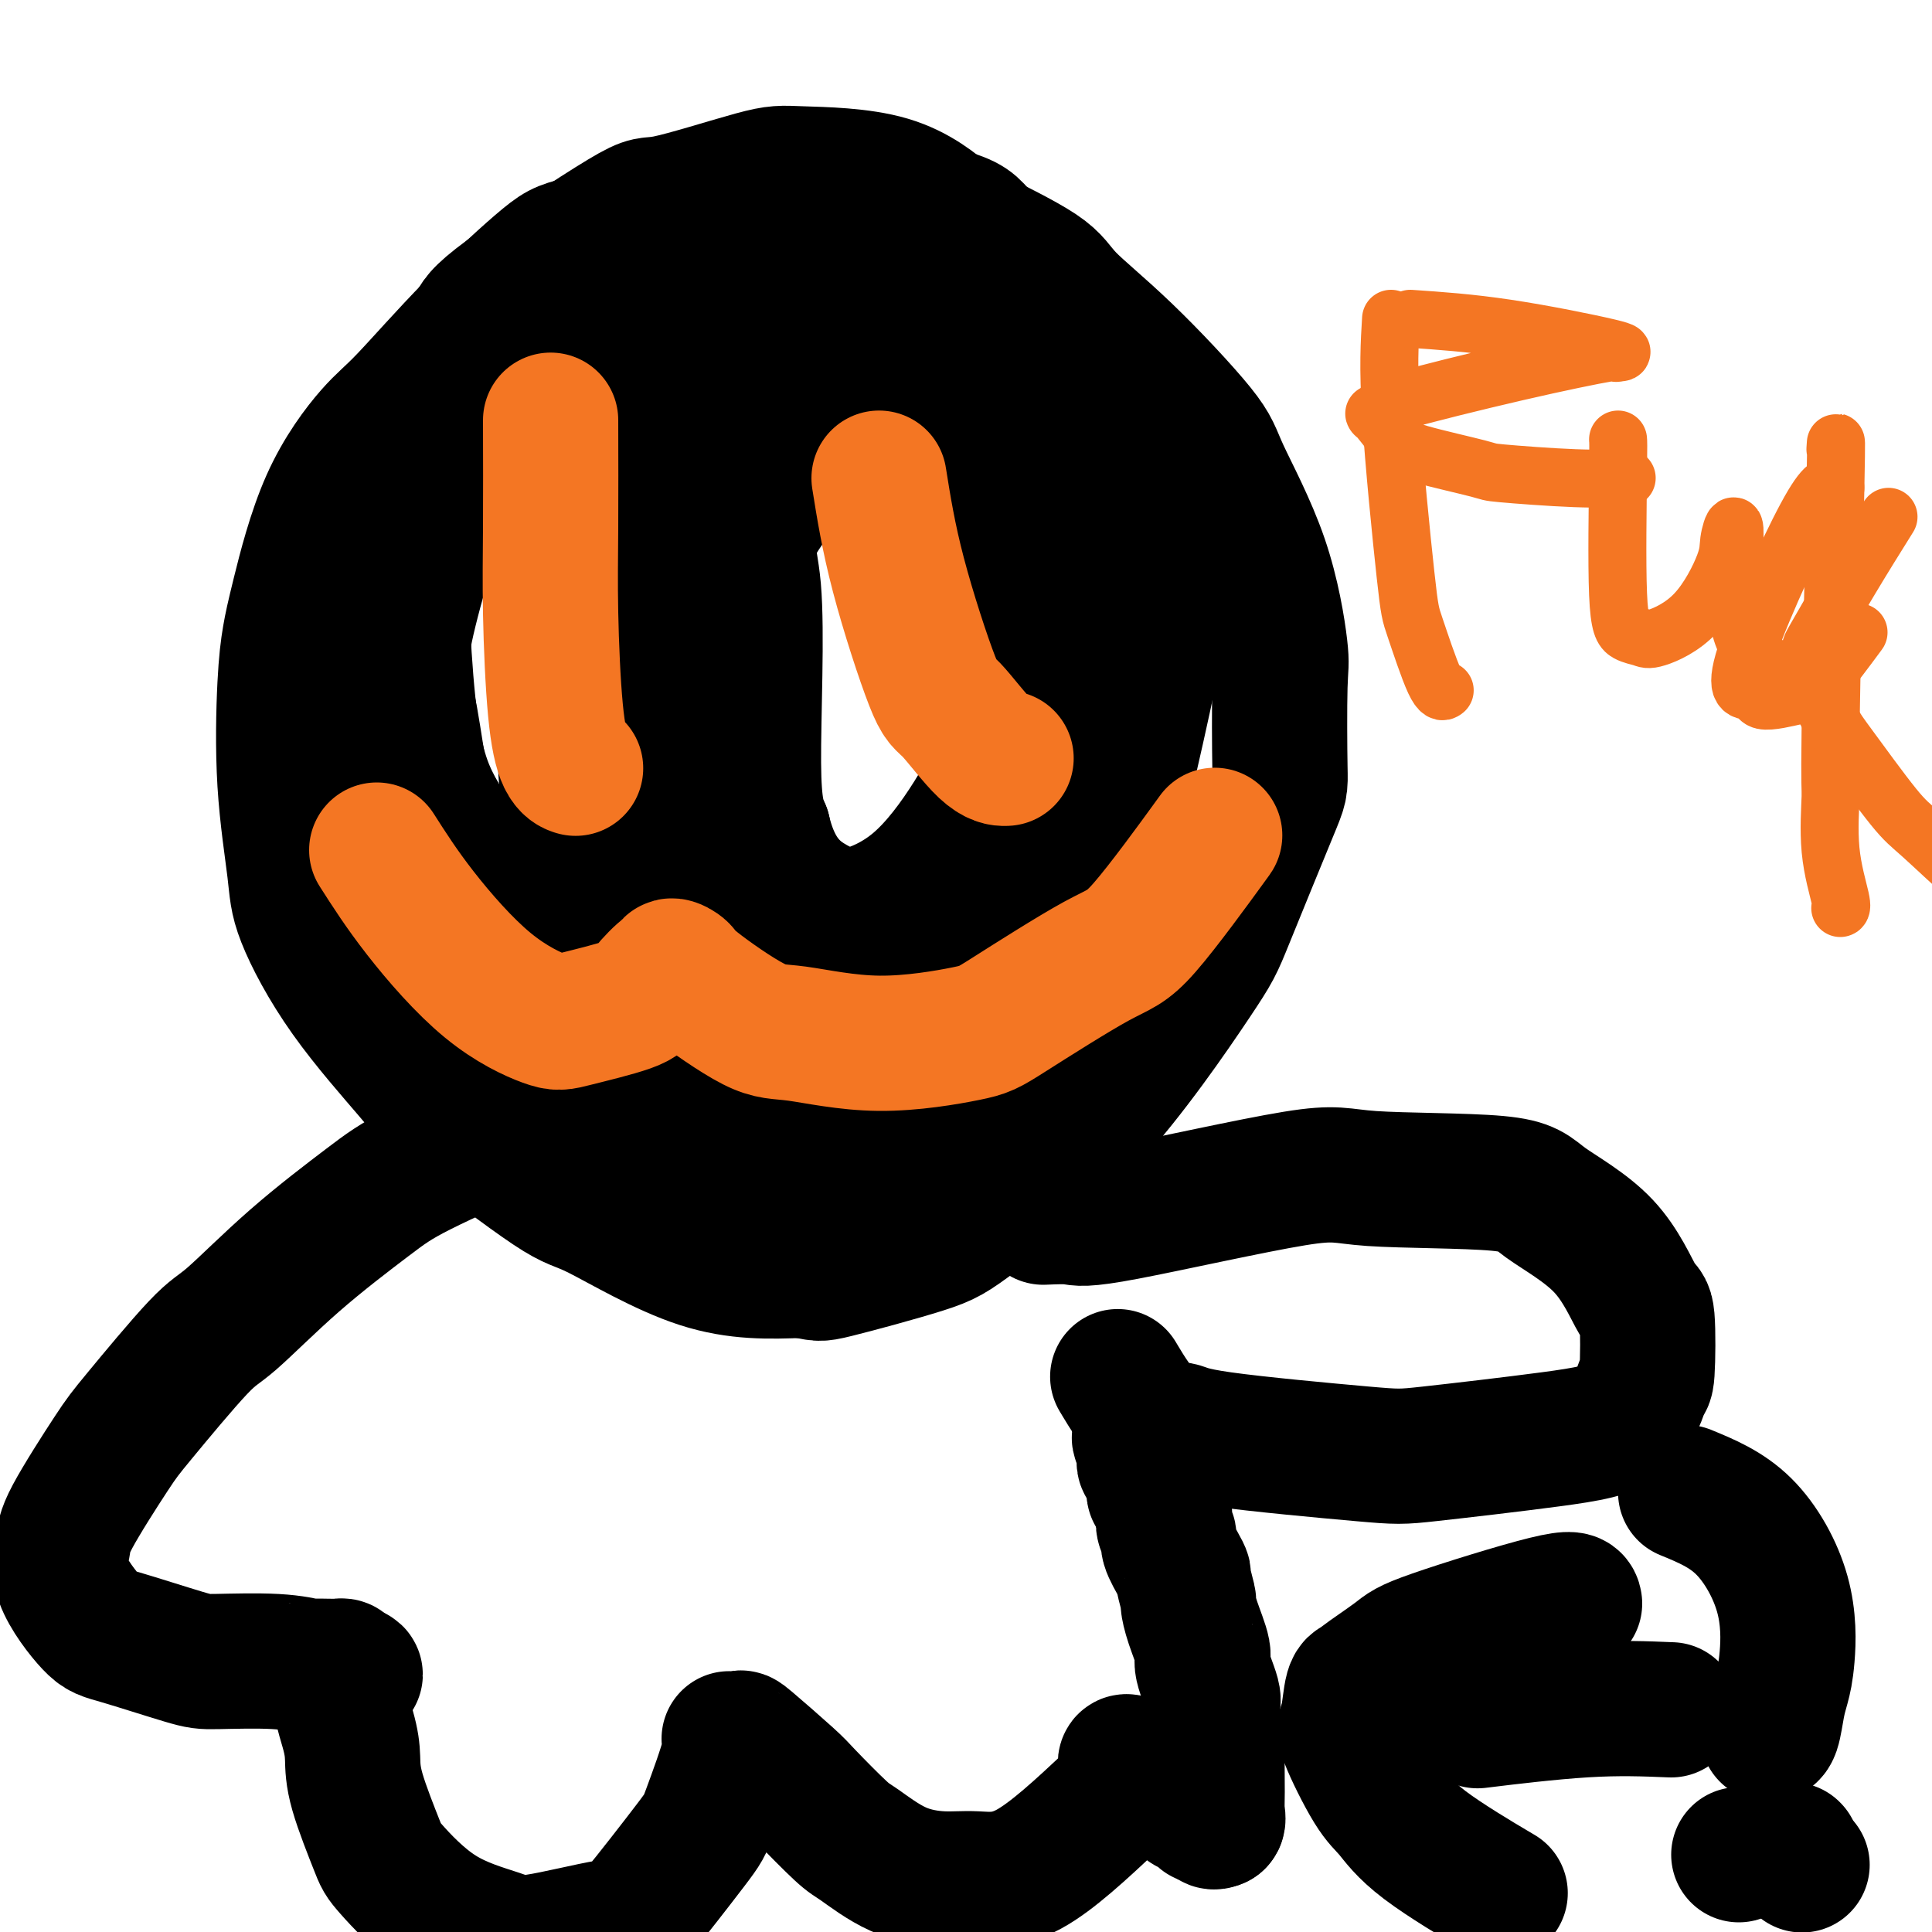
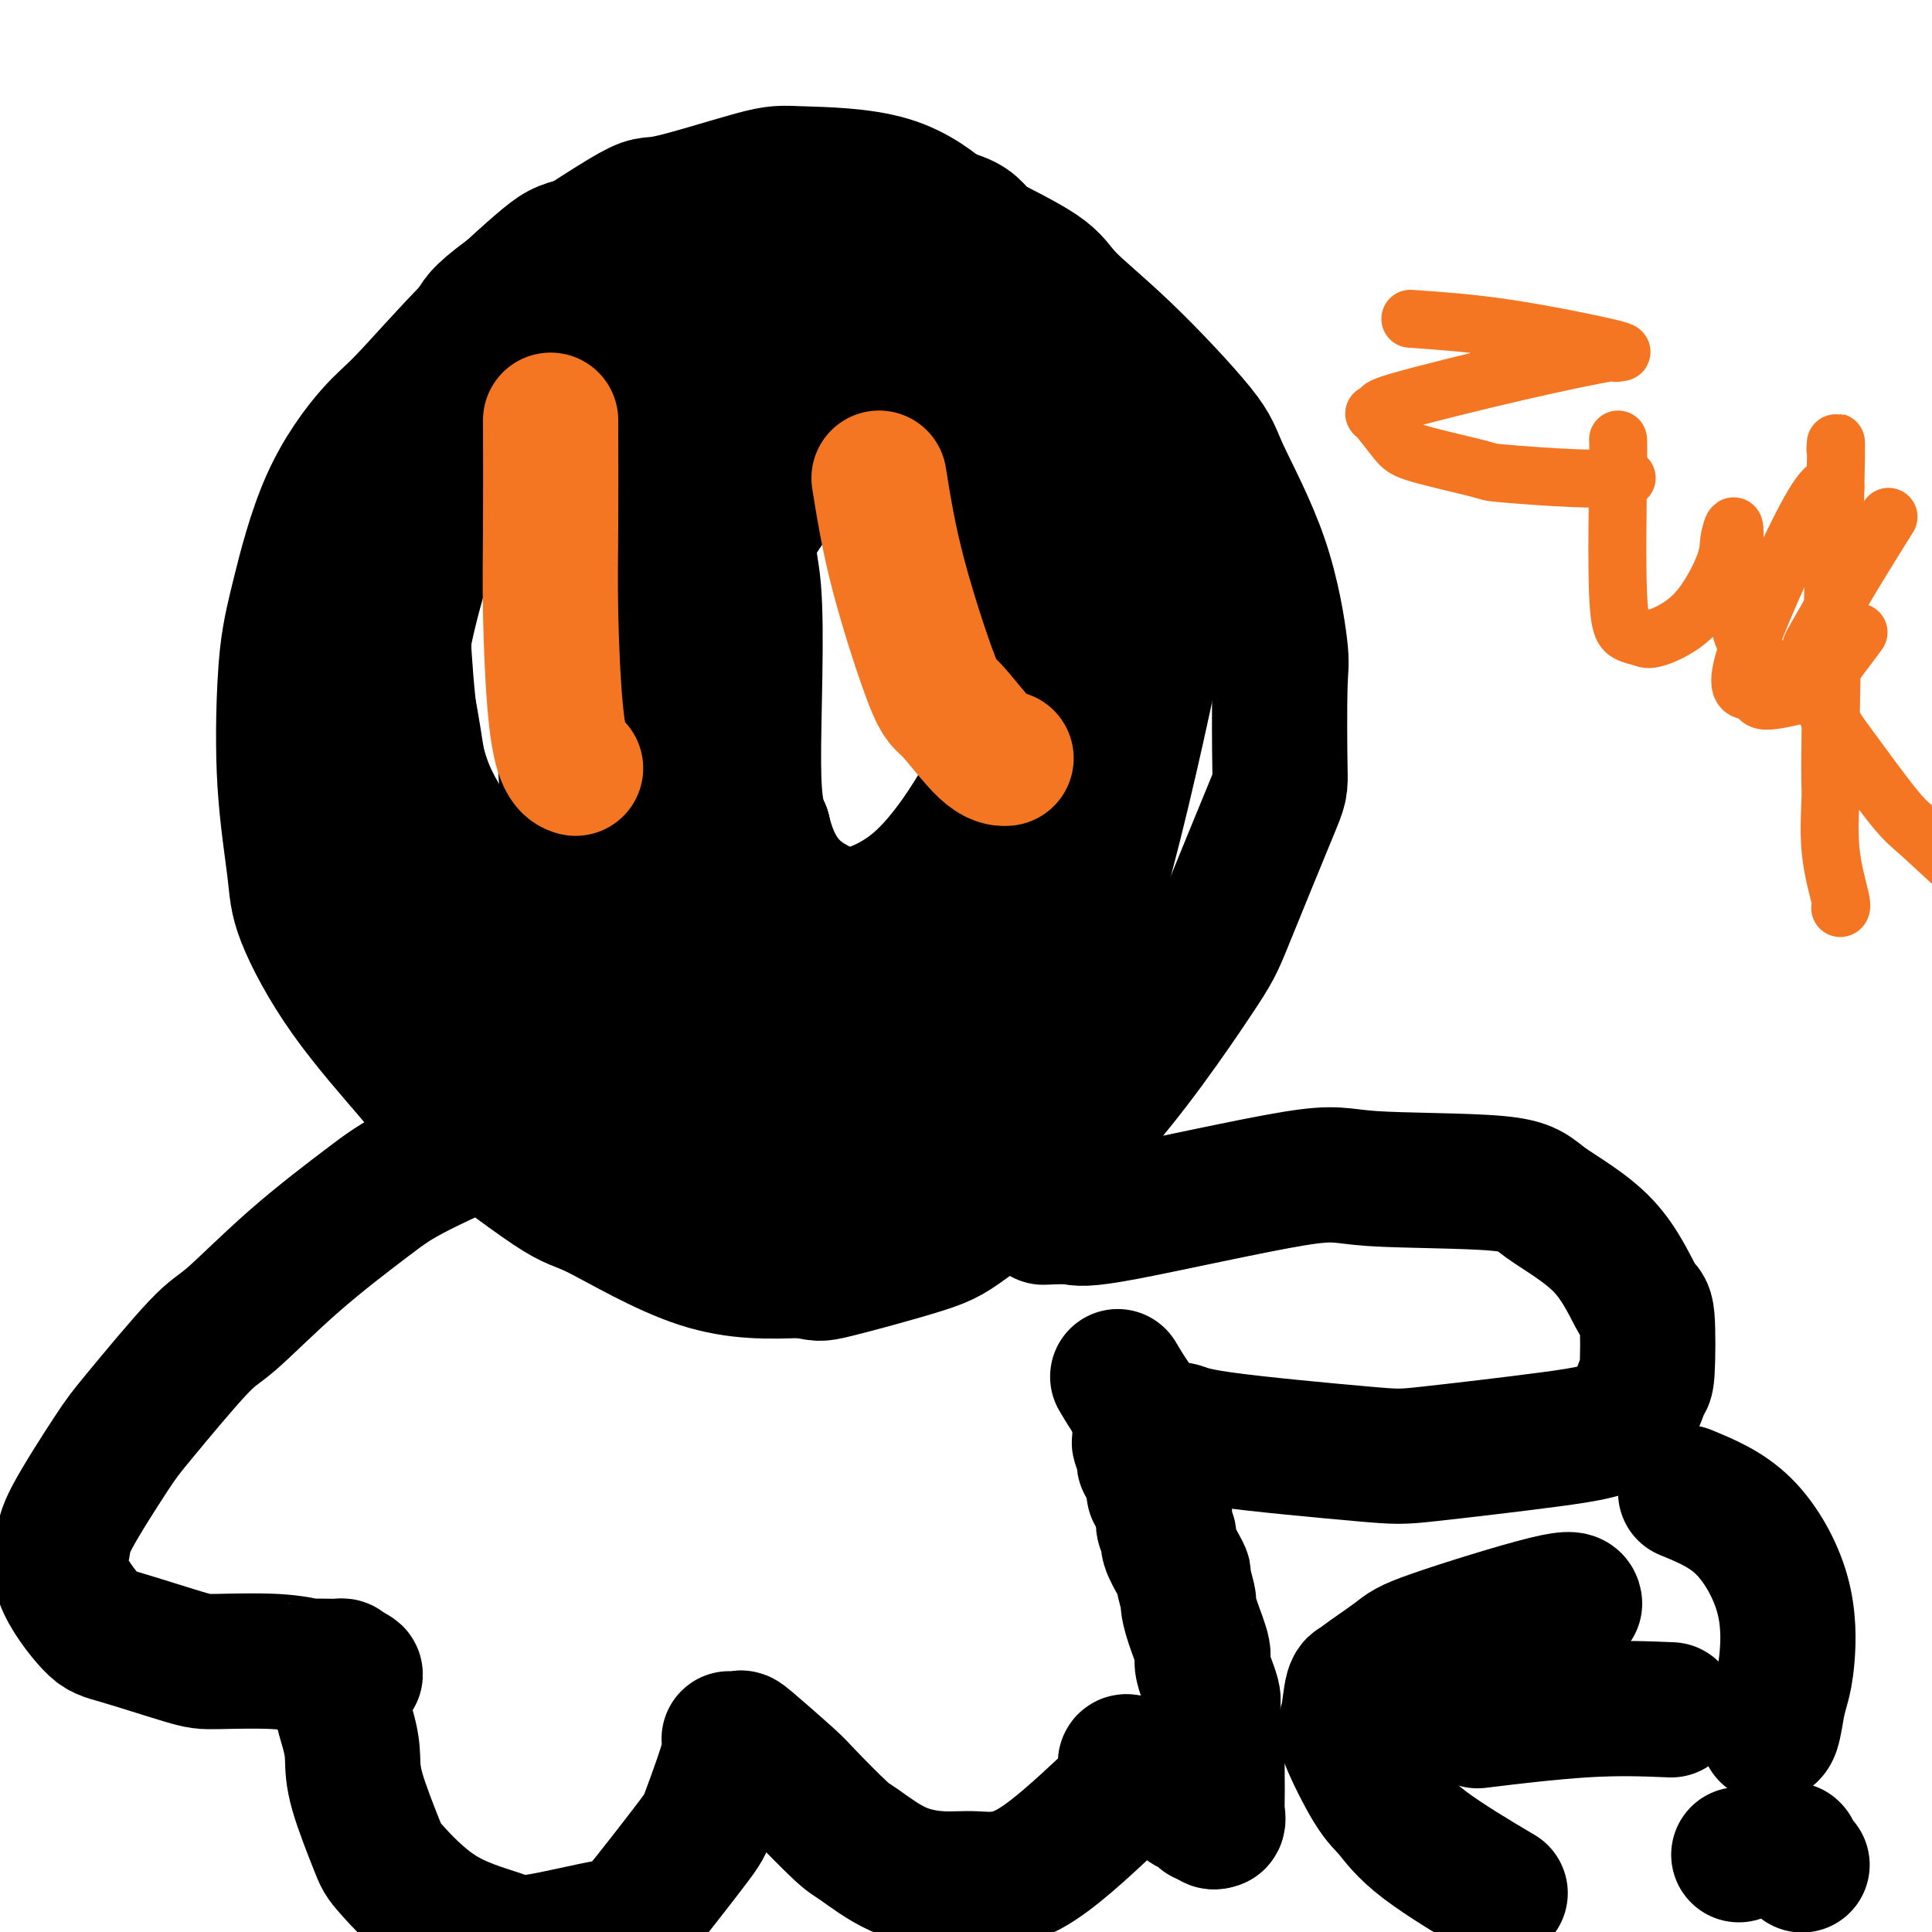
<svg xmlns="http://www.w3.org/2000/svg" viewBox="0 0 400 400" version="1.1">
  <g fill="none" stroke="#000000" stroke-width="28" stroke-linecap="round" stroke-linejoin="round">
    <path d="M227,83c-3.437,-4.908 -6.875,-9.817 -12,-16c-5.125,-6.183 -11.938,-13.641 -15,-17c-3.062,-3.359 -2.375,-2.620 -6,-4c-3.625,-1.380 -11.563,-4.880 -20,-6c-8.437,-1.120 -17.372,0.142 -22,1c-4.628,0.858 -4.947,1.314 -10,3c-5.053,1.686 -14.840,4.601 -20,6c-5.160,1.399 -5.695,1.282 -9,4c-3.305,2.718 -9.382,8.270 -15,14c-5.618,5.730 -10.776,11.640 -14,15c-3.224,3.360 -4.513,4.172 -7,7c-2.487,2.828 -6.171,7.671 -9,14c-2.829,6.329 -4.804,14.145 -6,19c-1.196,4.855 -1.615,6.751 -2,9c-0.385,2.249 -0.736,4.851 -1,10c-0.264,5.149 -0.440,12.845 0,20c0.440,7.155 1.495,13.768 2,18c0.505,4.232 0.460,6.084 2,10c1.540,3.916 4.663,9.895 9,16c4.337,6.105 9.886,12.337 13,16c3.114,3.663 3.793,4.758 9,9c5.207,4.242 14.942,11.632 20,15c5.058,3.368 5.439,2.714 10,5c4.561,2.286 13.303,7.510 21,10c7.697,2.490 14.348,2.245 21,2" />
    <path d="M166,263c3.845,0.571 2.956,0.998 7,0c4.044,-0.998 13.020,-3.422 18,-5c4.980,-1.578 5.965,-2.312 11,-6c5.035,-3.688 14.120,-10.332 23,-20c8.880,-9.668 17.556,-22.359 22,-29c4.444,-6.641 4.657,-7.231 7,-13c2.343,-5.769 6.816,-16.718 9,-22c2.184,-5.282 2.077,-4.899 2,-9c-0.077,-4.101 -0.125,-12.688 0,-17c0.125,-4.312 0.423,-4.351 0,-8c-0.423,-3.649 -1.566,-10.909 -4,-18c-2.434,-7.091 -6.158,-14.014 -8,-18c-1.842,-3.986 -1.803,-5.036 -5,-9c-3.197,-3.964 -9.631,-10.843 -15,-16c-5.369,-5.157 -9.674,-8.594 -12,-11c-2.326,-2.406 -2.674,-3.783 -6,-6c-3.326,-2.217 -9.628,-5.275 -13,-7c-3.372,-1.725 -3.812,-2.117 -6,-4c-2.188,-1.883 -6.124,-5.258 -12,-7c-5.876,-1.742 -13.694,-1.852 -18,-2c-4.306,-0.148 -5.101,-0.335 -10,1c-4.899,1.335 -13.902,4.191 -18,5c-4.098,0.809 -3.291,-0.429 -9,3c-5.709,3.429 -17.933,11.524 -24,16c-6.067,4.476 -5.978,5.334 -7,7c-1.022,1.666 -3.154,4.141 -7,10c-3.846,5.859 -9.406,15.103 -12,20c-2.594,4.897 -2.221,5.447 -3,10c-0.779,4.553 -2.710,13.111 -3,22c-0.290,8.889 1.060,18.111 2,24c0.940,5.889 1.470,8.444 2,11" />
    <path d="M77,165c2.950,9.812 8.326,16.844 11,21c2.674,4.156 2.646,5.438 7,10c4.354,4.562 13.091,12.404 18,16c4.909,3.596 5.990,2.945 10,5c4.010,2.055 10.951,6.817 18,9c7.049,2.183 14.208,1.788 18,2c3.792,0.212 4.216,1.031 9,-1c4.784,-2.031 13.926,-6.914 19,-10c5.074,-3.086 6.078,-4.377 10,-10c3.922,-5.623 10.762,-15.579 16,-27c5.238,-11.421 8.873,-24.307 11,-31c2.127,-6.693 2.745,-7.193 3,-15c0.255,-7.807 0.148,-22.922 0,-31c-0.148,-8.078 -0.335,-9.118 -2,-15c-1.665,-5.882 -4.806,-16.607 -9,-24c-4.194,-7.393 -9.439,-11.453 -12,-14c-2.561,-2.547 -2.436,-3.579 -7,-5c-4.564,-1.421 -13.816,-3.229 -19,-4c-5.184,-0.771 -6.299,-0.503 -13,1c-6.701,1.503 -18.990,4.242 -31,12c-12.010,7.758 -23.743,20.534 -30,27c-6.257,6.466 -7.038,6.623 -10,15c-2.962,8.377 -8.106,24.974 -10,34c-1.894,9.026 -0.538,10.481 1,19c1.538,8.519 3.258,24.103 8,37c4.742,12.897 12.507,23.109 17,29c4.493,5.891 5.715,7.463 11,11c5.285,3.537 14.633,9.041 20,11c5.367,1.959 6.753,0.374 10,2c3.247,1.626 8.356,6.465 20,-3c11.644,-9.465 29.822,-33.232 48,-57" />
    <path d="M219,179c10.611,-15.982 13.138,-27.436 15,-39c1.862,-11.564 3.060,-23.238 1,-35c-2.060,-11.762 -7.378,-23.611 -11,-30c-3.622,-6.389 -5.547,-7.319 -12,-12c-6.453,-4.681 -17.433,-13.114 -29,-17c-11.567,-3.886 -23.721,-3.224 -31,-3c-7.279,0.224 -9.683,0.012 -18,5c-8.317,4.988 -22.549,15.177 -30,21c-7.451,5.823 -8.123,7.282 -12,18c-3.877,10.718 -10.959,30.697 -14,42c-3.041,11.303 -2.041,13.931 0,24c2.041,10.069 5.125,27.579 12,43c6.875,15.421 17.543,28.752 23,36c5.457,7.248 5.704,8.412 12,12c6.296,3.588 18.641,9.600 25,12c6.359,2.400 6.731,1.188 12,0c5.269,-1.188 15.436,-2.352 26,-12c10.564,-9.648 21.527,-27.779 28,-38c6.473,-10.221 8.456,-12.532 12,-25c3.544,-12.468 8.647,-35.094 11,-47c2.353,-11.906 1.955,-13.091 0,-21c-1.955,-7.909 -5.469,-22.541 -9,-33c-3.531,-10.459 -7.081,-16.744 -21,-22c-13.919,-5.256 -38.207,-9.484 -50,-11c-11.793,-1.516 -11.090,-0.319 -18,3c-6.910,3.319 -21.432,8.759 -32,18c-10.568,9.241 -17.183,22.281 -21,29c-3.817,6.719 -4.835,7.117 -5,16c-0.165,8.883 0.524,26.252 2,37c1.476,10.748 3.738,14.874 6,19" />
    <path d="M91,169c4.243,8.770 11.850,21.195 21,31c9.150,9.805 19.843,16.989 26,21c6.157,4.011 7.779,4.850 14,6c6.221,1.150 17.040,2.613 23,3c5.960,0.387 7.062,-0.300 12,-3c4.938,-2.700 13.714,-7.414 20,-17c6.286,-9.586 10.082,-24.046 12,-32c1.918,-7.954 1.959,-9.404 1,-19c-0.959,-9.596 -2.918,-27.338 -4,-37c-1.082,-9.662 -1.285,-11.243 -6,-18c-4.715,-6.757 -13.940,-18.690 -19,-24c-5.060,-5.310 -5.954,-3.998 -10,-5c-4.046,-1.002 -11.244,-4.318 -19,-1c-7.756,3.318 -16.068,13.271 -21,19c-4.932,5.729 -6.482,7.236 -10,21c-3.518,13.764 -9.004,39.785 -11,54c-1.996,14.215 -0.502,16.624 2,26c2.502,9.376 6.010,25.720 12,36c5.990,10.280 14.460,14.495 19,17c4.540,2.505 5.151,3.300 11,1c5.849,-2.300 16.938,-7.695 23,-11c6.062,-3.305 7.097,-4.519 12,-14c4.903,-9.481 13.674,-27.229 19,-45c5.326,-17.771 7.207,-35.564 6,-52c-1.207,-16.436 -5.502,-31.513 -6,-40c-0.498,-8.487 2.800,-10.382 -7,-14c-9.800,-3.618 -32.699,-8.960 -44,-10c-11.301,-1.040 -11.004,2.220 -13,4c-1.996,1.780 -6.285,2.080 -12,9c-5.715,6.920 -12.858,20.460 -20,34" />
    <path d="M122,109c-4.686,16.978 -6.402,42.425 -4,59c2.402,16.575 8.922,24.280 12,29c3.078,4.720 2.713,6.454 8,9c5.287,2.546 16.226,5.903 22,7c5.774,1.097 6.384,-0.066 12,-4c5.616,-3.934 16.239,-10.639 24,-24c7.761,-13.361 12.659,-33.379 15,-44c2.341,-10.621 2.126,-11.847 0,-22c-2.126,-10.153 -6.162,-29.234 -9,-39c-2.838,-9.766 -4.477,-10.218 -9,-12c-4.523,-1.782 -11.931,-4.894 -19,-5c-7.069,-0.106 -13.799,2.795 -17,4c-3.201,1.205 -2.874,0.715 -6,9c-3.126,8.285 -9.705,25.346 -13,35c-3.295,9.654 -3.305,11.903 -3,22c0.305,10.097 0.925,28.043 5,39c4.075,10.957 11.605,14.926 16,17c4.395,2.074 5.655,2.254 11,2c5.345,-0.254 14.777,-0.942 23,-8c8.223,-7.058 15.239,-20.485 19,-28c3.761,-7.515 4.266,-9.119 5,-19c0.734,-9.881 1.695,-28.039 2,-38c0.305,-9.961 -0.046,-11.726 -4,-16c-3.954,-4.274 -11.509,-11.058 -14,-16c-2.491,-4.942 0.084,-8.042 -7,0c-7.084,8.042 -23.827,27.228 -31,37c-7.173,9.772 -4.777,10.131 -4,19c0.777,8.869 -0.064,26.248 0,36c0.064,9.752 1.032,11.876 2,14" />
    <path d="M158,172c2.607,11.119 8.125,13.917 12,16c3.875,2.083 6.107,3.452 7,4c0.893,0.548 0.446,0.274 0,0" />
    <path d="M109,234c0.110,-0.767 0.220,-1.533 -4,0c-4.220,1.533 -12.771,5.366 -18,8c-5.229,2.634 -7.137,4.071 -11,7c-3.863,2.929 -9.680,7.352 -15,12c-5.320,4.648 -10.144,9.520 -13,12c-2.856,2.480 -3.745,2.566 -7,6c-3.255,3.434 -8.878,10.216 -12,14c-3.122,3.784 -3.745,4.569 -6,8c-2.255,3.431 -6.142,9.508 -8,13c-1.858,3.492 -1.686,4.400 -2,6c-0.314,1.600 -1.113,3.893 0,7c1.113,3.107 4.136,7.028 6,9c1.864,1.972 2.567,1.996 6,3c3.433,1.004 9.597,2.987 13,4c3.403,1.013 4.047,1.056 7,1c2.953,-0.056 8.216,-0.211 12,0c3.784,0.211 6.088,0.789 7,1c0.912,0.211 0.430,0.056 1,0c0.570,-0.056 2.191,-0.012 3,0c0.809,0.012 0.804,-0.007 1,0c0.196,0.007 0.591,0.040 1,0c0.409,-0.040 0.831,-0.154 1,0c0.169,0.154 0.084,0.577 0,1" />
    <path d="M71,346c5.061,0.676 1.212,0.867 0,3c-1.212,2.133 0.211,6.207 1,9c0.789,2.793 0.942,4.305 1,6c0.058,1.695 0.021,3.574 1,7c0.979,3.426 2.975,8.399 4,11c1.025,2.601 1.081,2.829 3,5c1.919,2.171 5.702,6.286 10,9c4.298,2.714 9.109,4.027 12,5c2.891,0.973 3.860,1.606 8,1c4.140,-0.606 11.451,-2.449 15,-3c3.549,-0.551 3.338,0.192 6,-3c2.662,-3.192 8.199,-10.319 11,-14c2.801,-3.681 2.866,-3.917 4,-7c1.134,-3.083 3.337,-9.012 4,-12c0.663,-2.988 -0.213,-3.034 0,-3c0.213,0.034 1.517,0.149 2,0c0.483,-0.149 0.145,-0.563 2,1c1.855,1.563 5.903,5.101 8,7c2.097,1.899 2.244,2.159 4,4c1.756,1.841 5.123,5.263 7,7c1.877,1.737 2.265,1.789 4,3c1.735,1.211 4.819,3.581 8,5c3.181,1.419 6.461,1.885 9,2c2.539,0.115 4.337,-0.123 7,0c2.663,0.123 6.189,0.607 11,-2c4.811,-2.607 10.905,-8.303 17,-14" />
    <path d="M230,373c3.309,-3.479 3.080,-5.175 3,-6c-0.080,-0.825 -0.011,-0.779 0,-1c0.011,-0.221 -0.037,-0.708 0,-1c0.037,-0.292 0.160,-0.387 1,0c0.840,0.387 2.396,1.257 4,2c1.604,0.743 3.256,1.361 4,2c0.744,0.639 0.580,1.300 1,2c0.420,0.700 1.423,1.441 2,2c0.577,0.559 0.728,0.938 1,1c0.272,0.062 0.664,-0.193 1,0c0.336,0.193 0.616,0.835 1,1c0.384,0.165 0.873,-0.148 1,0c0.127,0.148 -0.106,0.757 0,1c0.106,0.243 0.553,0.122 1,0" />
    <path d="M250,376c2.095,1.333 1.333,0.167 1,0c-0.333,-0.167 -0.238,0.667 0,1c0.238,0.333 0.619,0.167 1,0" />
    <path d="M252,377c0.308,-0.179 0.078,-1.127 0,-2c-0.078,-0.873 -0.005,-1.672 0,-4c0.005,-2.328 -0.059,-6.186 0,-8c0.059,-1.814 0.242,-1.585 0,-3c-0.242,-1.415 -0.908,-4.475 -1,-6c-0.092,-1.525 0.392,-1.516 0,-3c-0.392,-1.484 -1.659,-4.460 -2,-6c-0.341,-1.540 0.245,-1.642 0,-3c-0.245,-1.358 -1.319,-3.970 -2,-6c-0.681,-2.030 -0.969,-3.476 -1,-4c-0.031,-0.524 0.194,-0.126 0,-1c-0.194,-0.874 -0.807,-3.021 -1,-4c-0.193,-0.979 0.036,-0.790 0,-1c-0.036,-0.210 -0.335,-0.820 -1,-2c-0.665,-1.180 -1.694,-2.931 -2,-4c-0.306,-1.069 0.111,-1.455 0,-2c-0.111,-0.545 -0.752,-1.249 -1,-2c-0.248,-0.751 -0.105,-1.548 0,-2c0.105,-0.452 0.173,-0.558 0,-1c-0.173,-0.442 -0.586,-1.221 -1,-2" />
-     <path d="M240,311c-1.718,-6.350 -0.513,-2.226 0,-1c0.513,1.226 0.335,-0.445 0,-1c-0.335,-0.555 -0.826,0.006 -1,0c-0.174,-0.006 -0.032,-0.579 0,-1c0.032,-0.421 -0.048,-0.690 0,-1c0.048,-0.310 0.223,-0.660 0,-1c-0.223,-0.340 -0.845,-0.669 -1,-1c-0.155,-0.331 0.156,-0.665 0,-1c-0.156,-0.335 -0.778,-0.671 -1,-1c-0.222,-0.329 -0.046,-0.650 0,-1c0.046,-0.350 -0.040,-0.727 0,-1c0.040,-0.273 0.207,-0.441 0,-1c-0.207,-0.559 -0.788,-1.509 -1,-2c-0.212,-0.491 -0.057,-0.523 0,-1c0.057,-0.477 0.015,-1.398 0,-2c-0.015,-0.602 -0.004,-0.886 0,-1c0.004,-0.114 0.002,-0.057 0,0" />
+     <path d="M240,311c-1.718,-6.350 -0.513,-2.226 0,-1c0.513,1.226 0.335,-0.445 0,-1c-0.335,-0.555 -0.826,0.006 -1,0c-0.174,-0.006 -0.032,-0.579 0,-1c0.032,-0.421 -0.048,-0.690 0,-1c0.048,-0.310 0.223,-0.660 0,-1c-0.223,-0.340 -0.845,-0.669 -1,-1c-0.155,-0.331 0.156,-0.665 0,-1c-0.156,-0.335 -0.778,-0.671 -1,-1c-0.222,-0.329 -0.046,-0.650 0,-1c0.040,-0.273 0.207,-0.441 0,-1c-0.207,-0.559 -0.788,-1.509 -1,-2c-0.212,-0.491 -0.057,-0.523 0,-1c0.057,-0.477 0.015,-1.398 0,-2c-0.015,-0.602 -0.004,-0.886 0,-1c0.004,-0.114 0.002,-0.057 0,0" />
    <path d="M216,252c2.275,-0.098 4.549,-0.197 6,0c1.451,0.197 2.078,0.689 11,-1c8.922,-1.689 26.138,-5.557 35,-7c8.862,-1.443 9.368,-0.459 16,0c6.632,0.459 19.388,0.393 26,1c6.612,0.607 7.079,1.887 10,4c2.921,2.113 8.297,5.057 12,9c3.703,3.943 5.732,8.883 7,11c1.268,2.117 1.774,1.409 2,4c0.226,2.591 0.170,8.481 0,11c-0.170,2.519 -0.455,1.669 -1,3c-0.545,1.331 -1.350,4.845 -4,7c-2.650,2.155 -7.144,2.952 -15,4c-7.856,1.048 -19.074,2.348 -25,3c-5.926,0.652 -6.559,0.657 -14,0c-7.441,-0.657 -21.690,-1.974 -29,-3c-7.310,-1.026 -7.681,-1.759 -9,-2c-1.319,-0.241 -3.586,0.012 -6,-2c-2.414,-2.012 -4.975,-6.289 -6,-8c-1.025,-1.711 -0.512,-0.855 0,0" />
    <path d="M346,354c-5.378,-0.222 -10.756,-0.444 -18,0c-7.244,0.444 -16.356,1.556 -20,2c-3.644,0.444 -1.822,0.222 0,0" />
    <path d="M326,332c-0.119,-0.710 -0.237,-1.419 -6,0c-5.763,1.419 -17.169,4.967 -23,7c-5.831,2.033 -6.087,2.552 -8,4c-1.913,1.448 -5.484,3.826 -7,5c-1.516,1.174 -0.979,1.143 -1,1c-0.021,-0.143 -0.600,-0.400 -1,1c-0.400,1.400 -0.620,4.455 -1,6c-0.380,1.545 -0.919,1.578 0,4c0.919,2.422 3.296,7.232 5,10c1.704,2.768 2.735,3.495 4,5c1.265,1.505 2.764,3.790 7,7c4.236,3.210 11.210,7.346 14,9c2.790,1.654 1.395,0.827 0,0" />
    <path d="M349,309c4.203,1.725 8.405,3.449 12,7c3.595,3.551 6.582,8.927 8,14c1.418,5.073 1.266,9.843 1,13c-0.266,3.157 -0.646,4.702 -1,6c-0.354,1.298 -0.683,2.348 -1,4c-0.317,1.652 -0.624,3.906 -1,5c-0.376,1.094 -0.822,1.027 -1,1c-0.178,-0.027 -0.089,-0.013 0,0" />
    <path d="M371,383c0.000,0.000 0.100,0.100 0.1,0.1" />
    <path d="M373,386c0.000,0.000 0.100,0.100 0.1,0.1" />
    <path d="M360,384c0.000,0.000 0.000,0.000 0,0c0.000,0.000 0.000,0.000 0,0" />
  </g>
  <g fill="none" stroke="#F47623" stroke-width="28" stroke-linecap="round" stroke-linejoin="round">
    <path d="M114,87c0.018,7.790 0.037,15.579 0,22c-0.037,6.421 -0.129,11.472 0,18c0.129,6.528 0.478,14.533 1,20c0.522,5.467 1.218,8.395 2,10c0.782,1.605 1.652,1.887 2,2c0.348,0.113 0.174,0.056 0,0" />
    <path d="M182,99c0.971,6.083 1.942,12.166 4,20c2.058,7.834 5.203,17.420 7,22c1.797,4.580 2.244,4.156 4,6c1.756,1.844 4.819,5.958 7,8c2.181,2.042 3.480,2.012 4,2c0.520,-0.012 0.260,-0.006 0,0" />
-     <path d="M78,176c2.556,4.003 5.112,8.005 9,13c3.888,4.995 9.109,10.981 14,15c4.891,4.019 9.454,6.070 12,7c2.546,0.930 3.075,0.737 6,0c2.925,-0.737 8.246,-2.020 11,-3c2.754,-0.980 2.941,-1.657 4,-3c1.059,-1.343 2.988,-3.351 4,-4c1.012,-0.649 1.106,0.061 1,0c-0.106,-0.061 -0.411,-0.895 0,-1c0.411,-0.105 1.537,0.517 2,1c0.463,0.483 0.263,0.827 3,3c2.737,2.173 8.410,6.175 12,8c3.590,1.825 5.096,1.473 9,2c3.904,0.527 10.204,1.933 17,2c6.796,0.067 14.086,-1.204 18,-2c3.914,-0.796 4.452,-1.117 9,-4c4.548,-2.883 13.106,-8.330 18,-11c4.894,-2.670 6.125,-2.565 10,-7c3.875,-4.435 10.393,-13.410 13,-17c2.607,-3.590 1.304,-1.795 0,0" />
  </g>
  <g fill="none" stroke="#F47623" stroke-width="12" stroke-linecap="round" stroke-linejoin="round">
-     <path d="M288,66c-0.307,4.965 -0.615,9.929 0,20c0.615,10.071 2.151,25.248 3,33c0.849,7.752 1.011,8.078 2,11c0.989,2.922 2.805,8.441 4,11c1.195,2.559 1.770,2.160 2,2c0.230,-0.160 0.115,-0.080 0,0" />
    <path d="M292,66c6.139,0.421 12.277,0.842 20,2c7.723,1.158 17.030,3.052 21,4c3.970,0.948 2.604,0.951 2,1c-0.604,0.049 -0.444,0.145 0,0c0.444,-0.145 1.174,-0.531 -2,0c-3.174,0.531 -10.251,1.980 -19,4c-8.749,2.020 -19.168,4.610 -24,6c-4.832,1.390 -4.076,1.578 -4,2c0.076,0.422 -0.528,1.076 -1,1c-0.472,-0.076 -0.811,-0.883 0,0c0.811,0.883 2.772,3.456 4,5c1.228,1.544 1.724,2.060 5,3c3.276,0.940 9.331,2.304 12,3c2.669,0.696 1.953,0.723 5,1c3.047,0.277 9.859,0.805 15,1c5.141,0.195 8.612,0.056 10,0c1.388,-0.056 0.694,-0.028 0,0" />
    <path d="M335,91c0.039,0.363 0.078,0.727 0,7c-0.078,6.273 -0.273,18.456 0,25c0.273,6.544 1.016,7.450 2,8c0.984,0.550 2.210,0.743 3,1c0.790,0.257 1.144,0.579 3,0c1.856,-0.579 5.216,-2.060 8,-5c2.784,-2.940 4.994,-7.339 6,-10c1.006,-2.661 0.809,-3.584 1,-5c0.191,-1.416 0.770,-3.325 1,-3c0.230,0.325 0.111,2.883 0,5c-0.111,2.117 -0.215,3.794 0,7c0.215,3.206 0.750,7.940 2,11c1.250,3.060 3.214,4.446 4,5c0.786,0.554 0.393,0.277 0,0" />
    <path d="M380,101c-1.006,-0.698 -2.012,-1.395 -6,6c-3.988,7.395 -10.959,22.883 -13,30c-2.041,7.117 0.848,5.863 2,6c1.152,0.137 0.565,1.664 2,2c1.435,0.336 4.890,-0.518 7,-1c2.110,-0.482 2.876,-0.591 5,-3c2.124,-2.409 5.607,-7.117 7,-9c1.393,-1.883 0.697,-0.942 0,0" />
    <path d="M380,93c0.118,-1.925 0.235,-3.850 0,8c-0.235,11.850 -0.823,37.477 -1,50c-0.177,12.523 0.058,11.944 0,14c-0.058,2.056 -0.407,6.747 0,11c0.407,4.253 1.571,8.068 2,10c0.429,1.932 0.123,1.981 0,2c-0.123,0.019 -0.061,0.010 0,0" />
    <path d="M391,107c-2.621,4.194 -5.242,8.388 -8,13c-2.758,4.612 -5.654,9.641 -7,12c-1.346,2.359 -1.142,2.048 -1,3c0.142,0.952 0.222,3.168 0,4c-0.222,0.832 -0.746,0.279 0,2c0.746,1.721 2.763,5.716 4,8c1.237,2.284 1.696,2.859 4,6c2.304,3.141 6.454,8.850 9,12c2.546,3.150 3.486,3.741 6,6c2.514,2.259 6.600,6.185 11,10c4.400,3.815 9.114,7.519 11,9c1.886,1.481 0.943,0.741 0,0" />
  </g>
</svg>